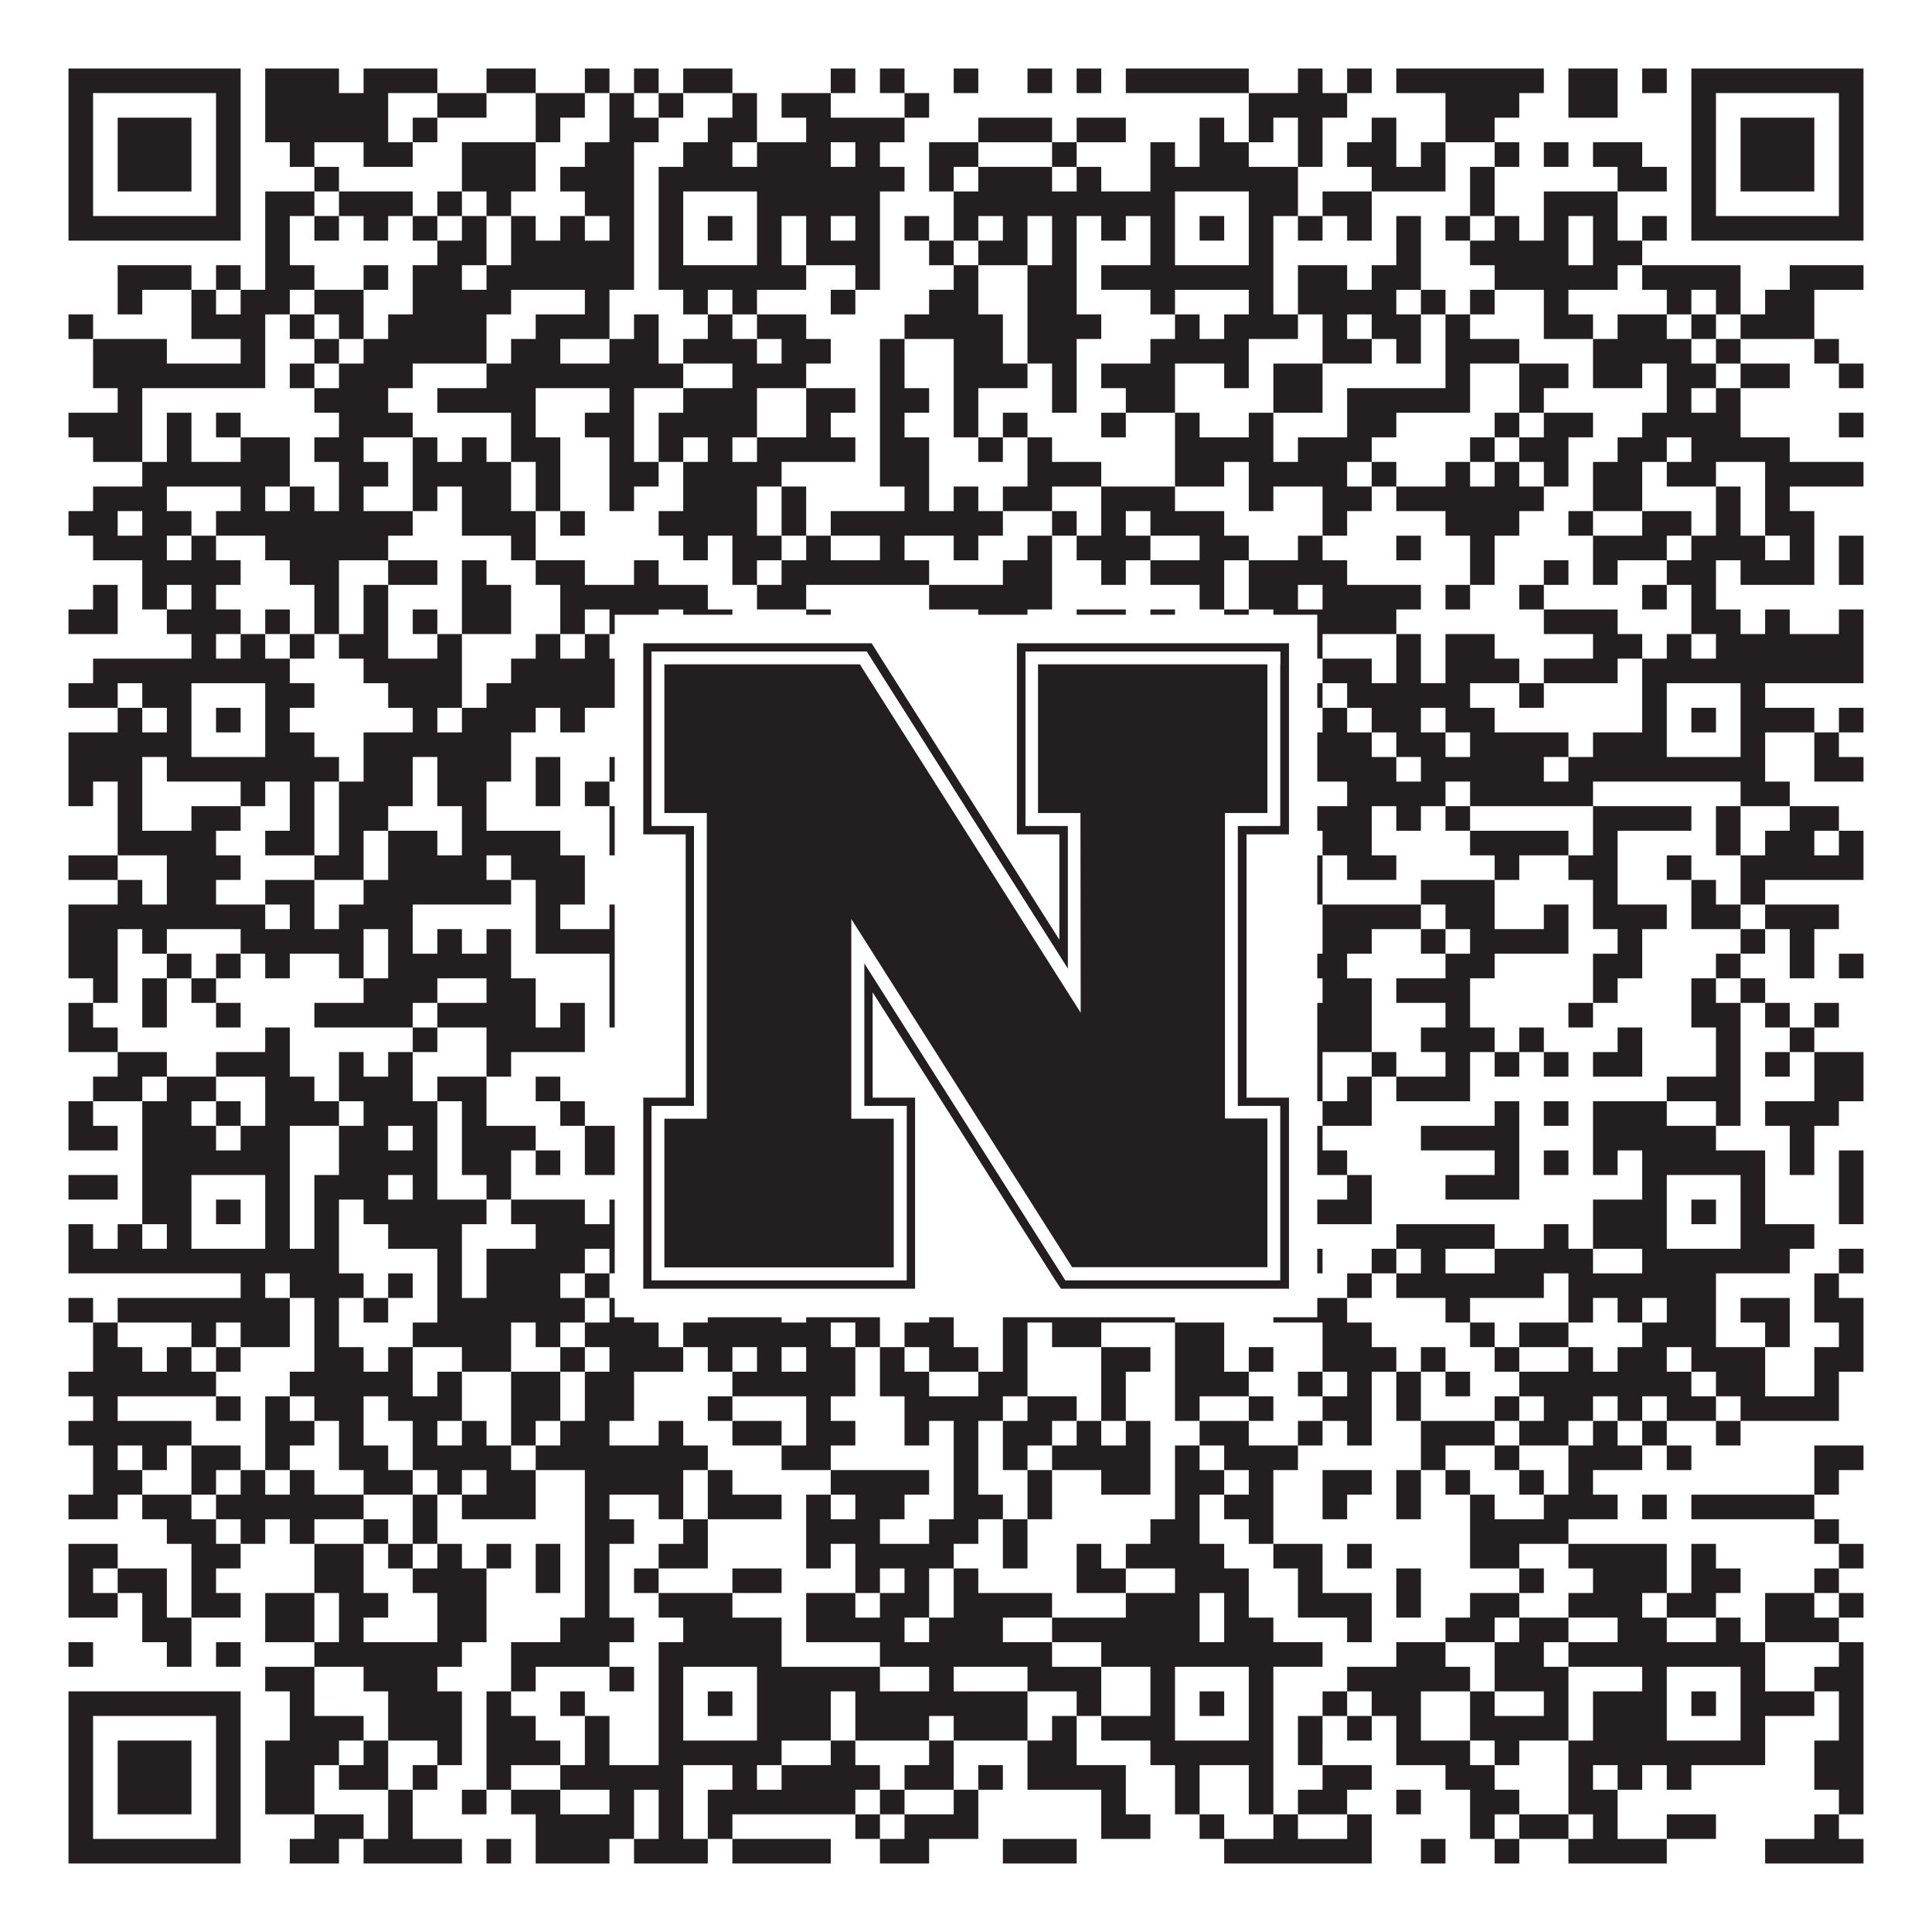
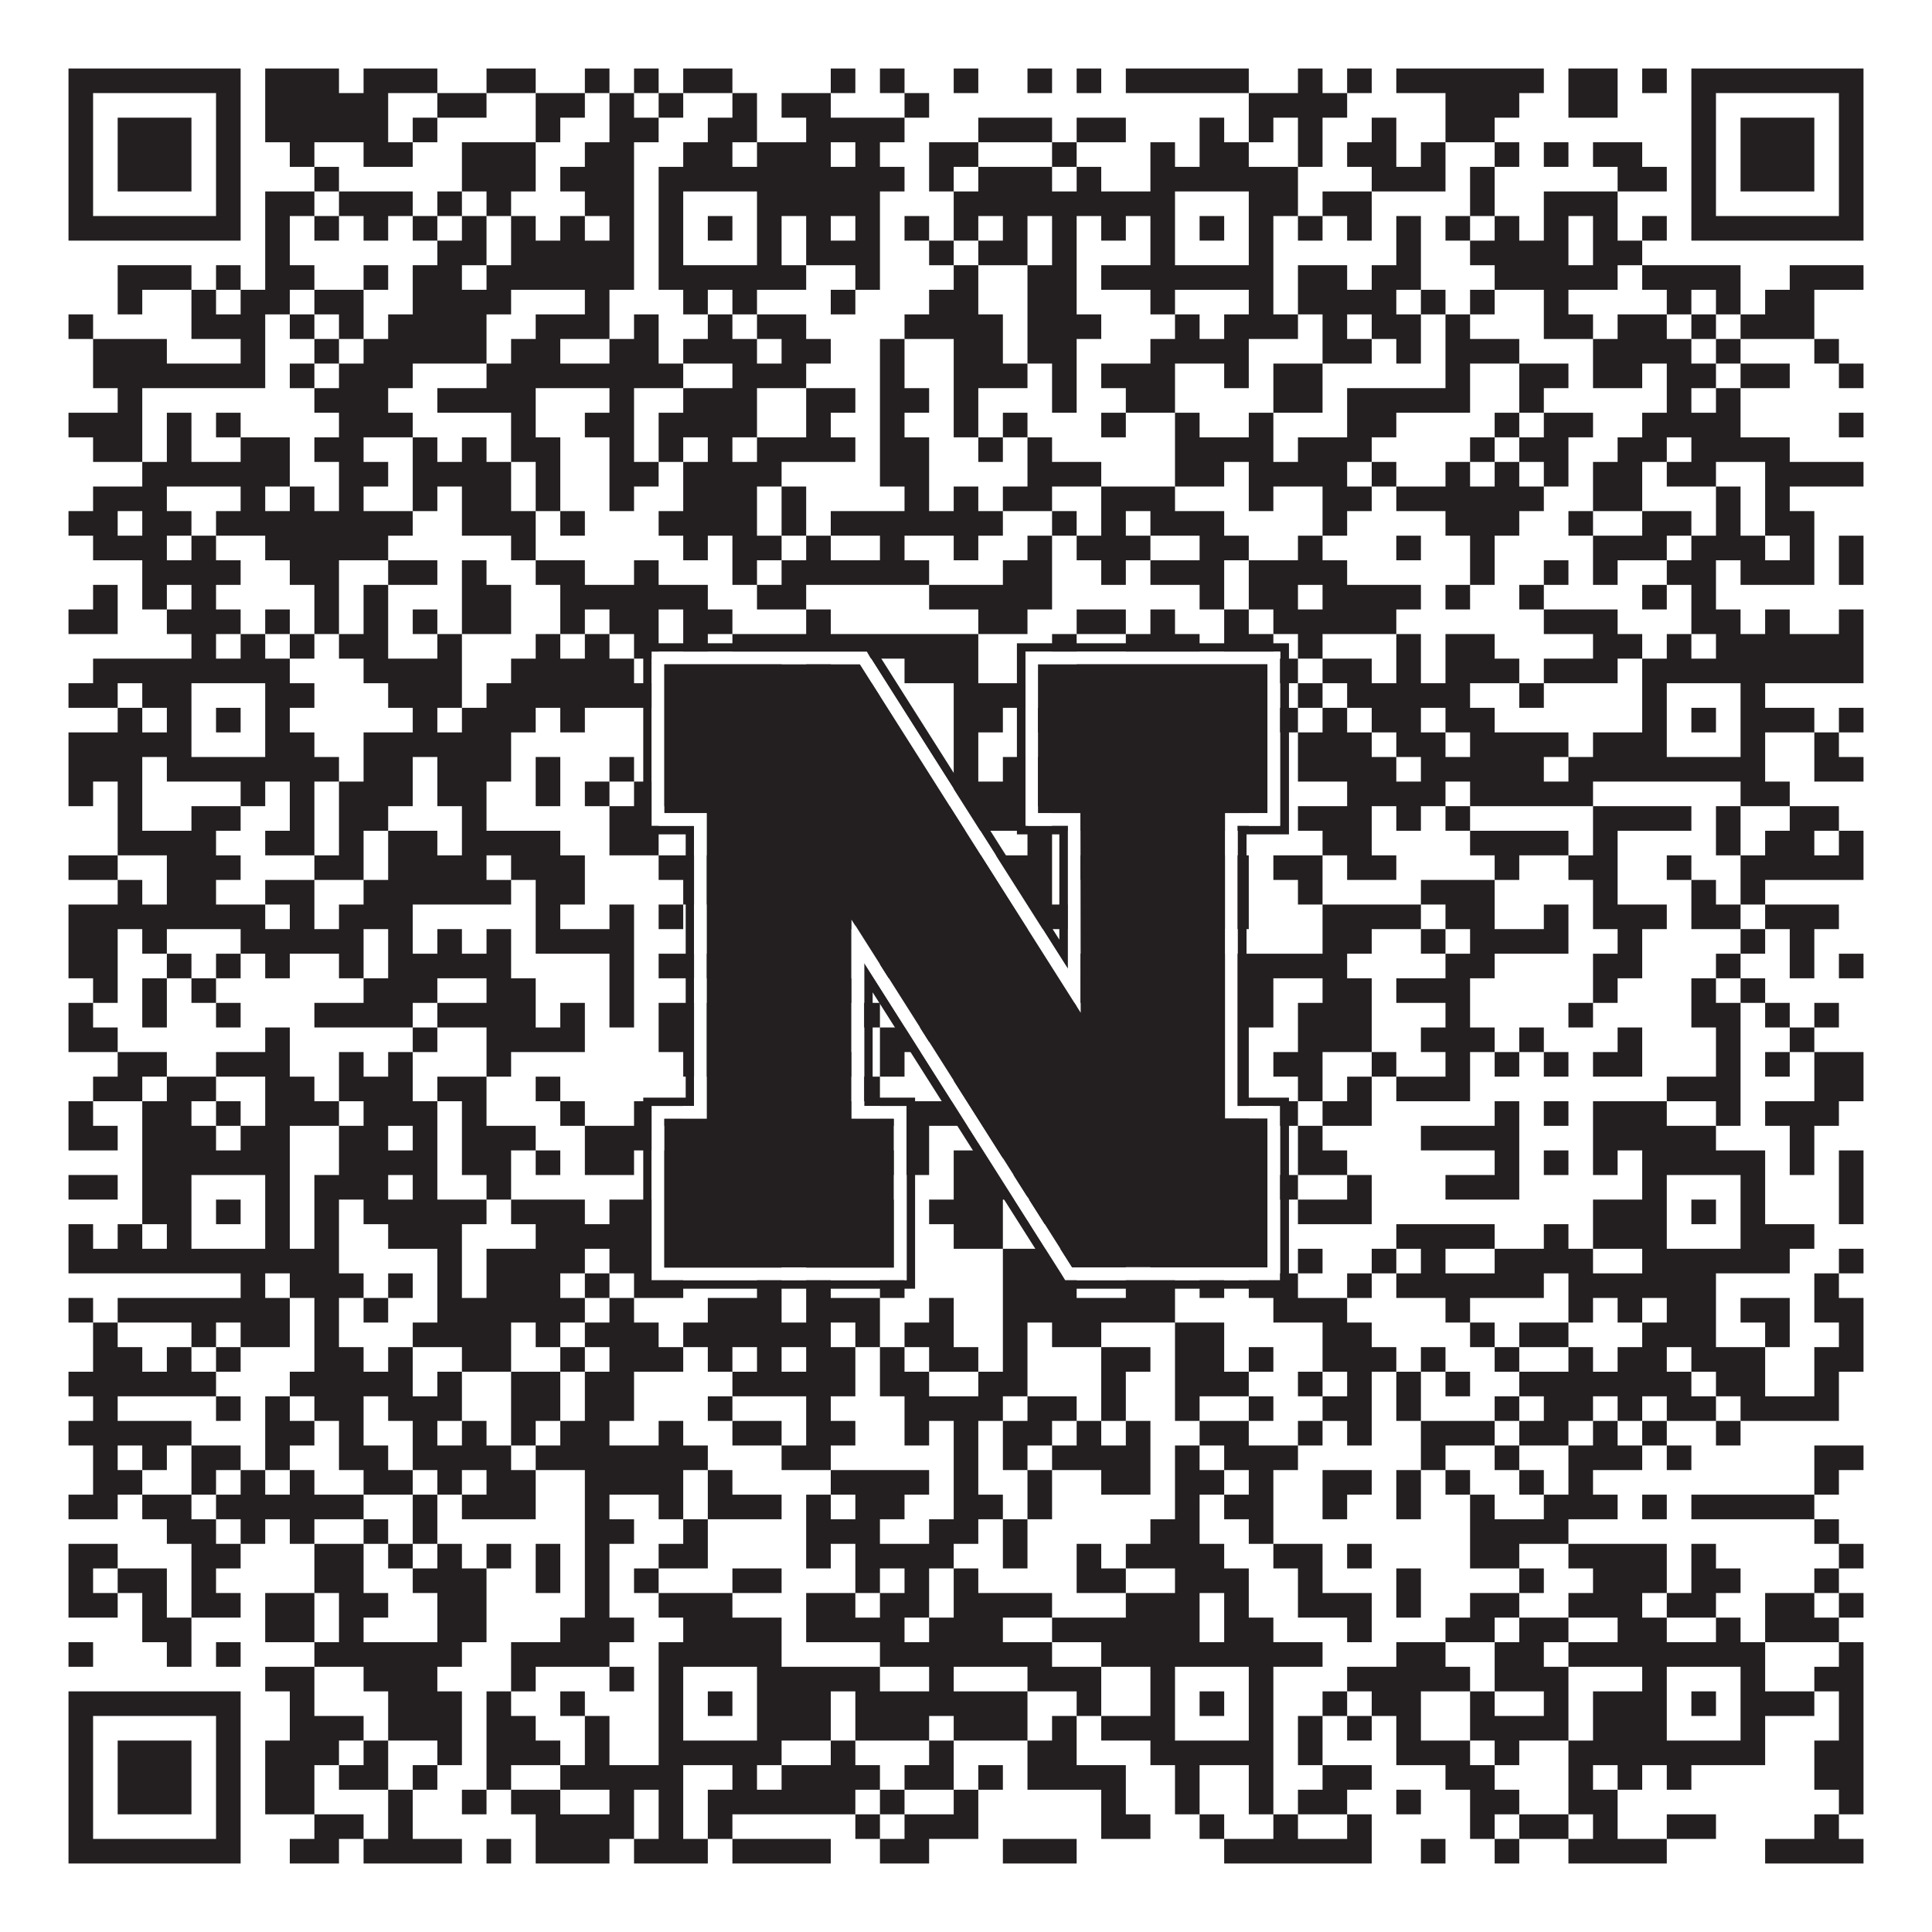
<svg xmlns="http://www.w3.org/2000/svg" version="1.1" width="1100px" height="1100px" viewBox="0 0 1100 1100">
  <rect x="0" y="0" width="1100" height="1100" fill="#ffffff" fill-opacity="1" />
  <path fill="#231f20" fill-opacity="1" d="M39,39L137,39L137,53L39,53ZM151,39L193,39L193,53L151,53ZM207,39L249,39L249,53L207,53ZM277,39L305,39L305,53L277,53ZM333,39L347,39L347,53L333,53ZM361,39L375,39L375,53L361,53ZM389,39L417,39L417,53L389,53ZM473,39L487,39L487,53L473,53ZM501,39L515,39L515,53L501,53ZM543,39L557,39L557,53L543,53ZM585,39L599,39L599,53L585,53ZM613,39L627,39L627,53L613,53ZM641,39L711,39L711,53L641,53ZM739,39L753,39L753,53L739,53ZM767,39L781,39L781,53L767,53ZM795,39L879,39L879,53L795,53ZM893,39L921,39L921,53L893,53ZM935,39L949,39L949,53L935,53ZM963,39L1061,39L1061,53L963,53ZM39,53L53,53L53,67L39,67ZM123,53L137,53L137,67L123,67ZM151,53L221,53L221,67L151,67ZM249,53L277,53L277,67L249,67ZM305,53L333,53L333,67L305,67ZM347,53L361,53L361,67L347,67ZM375,53L389,53L389,67L375,67ZM417,53L431,53L431,67L417,67ZM445,53L473,53L473,67L445,67ZM515,53L529,53L529,67L515,67ZM711,53L767,53L767,67L711,67ZM823,53L865,53L865,67L823,67ZM893,53L921,53L921,67L893,67ZM963,53L977,53L977,67L963,67ZM1047,53L1061,53L1061,67L1047,67ZM39,67L53,67L53,81L39,81ZM67,67L109,67L109,81L67,81ZM123,67L137,67L137,81L123,81ZM151,67L221,67L221,81L151,81ZM235,67L249,67L249,81L235,81ZM305,67L319,67L319,81L305,81ZM347,67L375,67L375,81L347,81ZM403,67L431,67L431,81L403,81ZM459,67L515,67L515,81L459,81ZM557,67L599,67L599,81L557,81ZM613,67L641,67L641,81L613,81ZM683,67L697,67L697,81L683,81ZM711,67L725,67L725,81L711,81ZM739,67L753,67L753,81L739,81ZM781,67L795,67L795,81L781,81ZM823,67L851,67L851,81L823,81ZM963,67L977,67L977,81L963,81ZM991,67L1033,67L1033,81L991,81ZM1047,67L1061,67L1061,81L1047,81ZM39,81L53,81L53,95L39,95ZM67,81L109,81L109,95L67,95ZM123,81L137,81L137,95L123,95ZM165,81L179,81L179,95L165,95ZM207,81L235,81L235,95L207,95ZM263,81L305,81L305,95L263,95ZM333,81L361,81L361,95L333,95ZM389,81L417,81L417,95L389,95ZM431,81L473,81L473,95L431,95ZM487,81L501,81L501,95L487,95ZM529,81L557,81L557,95L529,95ZM599,81L613,81L613,95L599,95ZM655,81L669,81L669,95L655,95ZM683,81L711,81L711,95L683,95ZM739,81L753,81L753,95L739,95ZM767,81L795,81L795,95L767,95ZM809,81L823,81L823,95L809,95ZM851,81L865,81L865,95L851,95ZM879,81L893,81L893,95L879,95ZM907,81L935,81L935,95L907,95ZM963,81L977,81L977,95L963,95ZM991,81L1033,81L1033,95L991,95ZM1047,81L1061,81L1061,95L1047,95ZM39,95L53,95L53,109L39,109ZM67,95L109,95L109,109L67,109ZM123,95L137,95L137,109L123,109ZM179,95L193,95L193,109L179,109ZM263,95L305,95L305,109L263,109ZM319,95L361,95L361,109L319,109ZM375,95L515,95L515,109L375,109ZM529,95L543,95L543,109L529,109ZM557,95L599,95L599,109L557,109ZM613,95L627,95L627,109L613,109ZM655,95L739,95L739,109L655,109ZM781,95L823,95L823,109L781,109ZM837,95L851,95L851,109L837,109ZM921,95L949,95L949,109L921,109ZM963,95L977,95L977,109L963,109ZM991,95L1033,95L1033,109L991,109ZM1047,95L1061,95L1061,109L1047,109ZM39,109L53,109L53,123L39,123ZM123,109L137,109L137,123L123,123ZM151,109L179,109L179,123L151,123ZM193,109L235,109L235,123L193,123ZM249,109L263,109L263,123L249,123ZM277,109L291,109L291,123L277,123ZM333,109L361,109L361,123L333,123ZM375,109L389,109L389,123L375,123ZM431,109L501,109L501,123L431,123ZM543,109L669,109L669,123L543,123ZM711,109L739,109L739,123L711,123ZM753,109L781,109L781,123L753,123ZM837,109L851,109L851,123L837,123ZM879,109L921,109L921,123L879,123ZM963,109L977,109L977,123L963,123ZM1047,109L1061,109L1061,123L1047,123ZM39,123L137,123L137,137L39,137ZM151,123L165,123L165,137L151,137ZM179,123L193,123L193,137L179,137ZM207,123L221,123L221,137L207,137ZM235,123L249,123L249,137L235,137ZM263,123L277,123L277,137L263,137ZM291,123L305,123L305,137L291,137ZM319,123L333,123L333,137L319,137ZM347,123L361,123L361,137L347,137ZM375,123L389,123L389,137L375,137ZM403,123L417,123L417,137L403,137ZM431,123L445,123L445,137L431,137ZM459,123L473,123L473,137L459,137ZM487,123L501,123L501,137L487,137ZM515,123L529,123L529,137L515,137ZM543,123L557,123L557,137L543,137ZM571,123L585,123L585,137L571,137ZM599,123L613,123L613,137L599,137ZM627,123L641,123L641,137L627,137ZM655,123L669,123L669,137L655,137ZM683,123L697,123L697,137L683,137ZM711,123L725,123L725,137L711,137ZM739,123L753,123L753,137L739,137ZM767,123L781,123L781,137L767,137ZM795,123L809,123L809,137L795,137ZM823,123L837,123L837,137L823,137ZM851,123L865,123L865,137L851,137ZM879,123L893,123L893,137L879,137ZM907,123L921,123L921,137L907,137ZM935,123L949,123L949,137L935,137ZM963,123L1061,123L1061,137L963,137ZM151,137L165,137L165,151L151,151ZM249,137L277,137L277,151L249,151ZM291,137L361,137L361,151L291,151ZM375,137L389,137L389,151L375,151ZM431,137L445,137L445,151L431,151ZM459,137L501,137L501,151L459,151ZM529,137L543,137L543,151L529,151ZM557,137L585,137L585,151L557,151ZM599,137L613,137L613,151L599,151ZM655,137L669,137L669,151L655,151ZM711,137L725,137L725,151L711,151ZM795,137L809,137L809,151L795,151ZM837,137L893,137L893,151L837,151ZM907,137L935,137L935,151L907,151ZM67,151L109,151L109,165L67,165ZM123,151L137,151L137,165L123,165ZM151,151L179,151L179,165L151,165ZM207,151L221,151L221,165L207,165ZM235,151L263,151L263,165L235,165ZM277,151L361,151L361,165L277,165ZM375,151L459,151L459,165L375,165ZM487,151L501,151L501,165L487,165ZM543,151L557,151L557,165L543,165ZM585,151L613,151L613,165L585,165ZM627,151L725,151L725,165L627,165ZM739,151L767,151L767,165L739,165ZM781,151L809,151L809,165L781,165ZM851,151L921,151L921,165L851,165ZM935,151L991,151L991,165L935,165ZM1019,151L1061,151L1061,165L1019,165ZM67,165L81,165L81,179L67,179ZM109,165L123,165L123,179L109,179ZM137,165L165,165L165,179L137,179ZM179,165L207,165L207,179L179,179ZM235,165L291,165L291,179L235,179ZM333,165L347,165L347,179L333,179ZM389,165L403,165L403,179L389,179ZM417,165L431,165L431,179L417,179ZM473,165L487,165L487,179L473,179ZM529,165L557,165L557,179L529,179ZM585,165L613,165L613,179L585,179ZM655,165L669,165L669,179L655,179ZM711,165L725,165L725,179L711,179ZM739,165L795,165L795,179L739,179ZM809,165L823,165L823,179L809,179ZM837,165L851,165L851,179L837,179ZM879,165L893,165L893,179L879,179ZM949,165L963,165L963,179L949,179ZM977,165L991,165L991,179L977,179ZM1005,165L1033,165L1033,179L1005,179ZM39,179L53,179L53,193L39,193ZM109,179L151,179L151,193L109,193ZM165,179L179,179L179,193L165,193ZM193,179L207,179L207,193L193,193ZM221,179L277,179L277,193L221,193ZM305,179L347,179L347,193L305,193ZM361,179L375,179L375,193L361,193ZM403,179L417,179L417,193L403,193ZM431,179L459,179L459,193L431,193ZM515,179L571,179L571,193L515,193ZM585,179L627,179L627,193L585,193ZM669,179L683,179L683,193L669,193ZM697,179L739,179L739,193L697,193ZM753,179L767,179L767,193L753,193ZM781,179L809,179L809,193L781,193ZM823,179L837,179L837,193L823,193ZM879,179L907,179L907,193L879,193ZM921,179L949,179L949,193L921,193ZM963,179L977,179L977,193L963,193ZM991,179L1033,179L1033,193L991,193ZM53,193L95,193L95,207L53,207ZM137,193L151,193L151,207L137,207ZM179,193L193,193L193,207L179,207ZM207,193L277,193L277,207L207,207ZM291,193L319,193L319,207L291,207ZM347,193L375,193L375,207L347,207ZM389,193L431,193L431,207L389,207ZM445,193L473,193L473,207L445,207ZM501,193L515,193L515,207L501,207ZM543,193L571,193L571,207L543,207ZM585,193L613,193L613,207L585,207ZM655,193L711,193L711,207L655,207ZM753,193L781,193L781,207L753,207ZM795,193L809,193L809,207L795,207ZM823,193L865,193L865,207L823,207ZM907,193L963,193L963,207L907,207ZM977,193L991,193L991,207L977,207ZM1033,193L1047,193L1047,207L1033,207ZM53,207L151,207L151,221L53,221ZM165,207L179,207L179,221L165,221ZM193,207L235,207L235,221L193,221ZM277,207L389,207L389,221L277,221ZM417,207L459,207L459,221L417,221ZM501,207L515,207L515,221L501,221ZM543,207L585,207L585,221L543,221ZM599,207L613,207L613,221L599,221ZM627,207L669,207L669,221L627,221ZM697,207L711,207L711,221L697,221ZM725,207L753,207L753,221L725,221ZM823,207L837,207L837,221L823,221ZM865,207L893,207L893,221L865,221ZM907,207L935,207L935,221L907,221ZM949,207L977,207L977,221L949,221ZM991,207L1019,207L1019,221L991,221ZM1047,207L1061,207L1061,221L1047,221ZM67,221L81,221L81,235L67,235ZM179,221L221,221L221,235L179,235ZM249,221L305,221L305,235L249,235ZM347,221L361,221L361,235L347,235ZM389,221L431,221L431,235L389,235ZM459,221L487,221L487,235L459,235ZM501,221L529,221L529,235L501,235ZM543,221L557,221L557,235L543,235ZM599,221L613,221L613,235L599,235ZM641,221L669,221L669,235L641,235ZM725,221L753,221L753,235L725,235ZM767,221L837,221L837,235L767,235ZM865,221L879,221L879,235L865,235ZM949,221L963,221L963,235L949,235ZM977,221L991,221L991,235L977,235ZM39,235L81,235L81,249L39,249ZM95,235L109,235L109,249L95,249ZM123,235L137,235L137,249L123,249ZM193,235L235,235L235,249L193,249ZM291,235L305,235L305,249L291,249ZM333,235L361,235L361,249L333,249ZM375,235L431,235L431,249L375,249ZM459,235L473,235L473,249L459,249ZM501,235L515,235L515,249L501,249ZM543,235L557,235L557,249L543,249ZM571,235L585,235L585,249L571,249ZM627,235L641,235L641,249L627,249ZM669,235L683,235L683,249L669,249ZM711,235L725,235L725,249L711,249ZM767,235L795,235L795,249L767,249ZM851,235L865,235L865,249L851,249ZM879,235L907,235L907,249L879,249ZM935,235L991,235L991,249L935,249ZM1047,235L1061,235L1061,249L1047,249ZM53,249L81,249L81,263L53,263ZM95,249L109,249L109,263L95,263ZM137,249L165,249L165,263L137,263ZM179,249L207,249L207,263L179,263ZM235,249L249,249L249,263L235,263ZM263,249L277,249L277,263L263,263ZM291,249L319,249L319,263L291,263ZM347,249L361,249L361,263L347,263ZM375,249L389,249L389,263L375,263ZM403,249L417,249L417,263L403,263ZM431,249L487,249L487,263L431,263ZM501,249L529,249L529,263L501,263ZM557,249L571,249L571,263L557,263ZM585,249L599,249L599,263L585,263ZM669,249L725,249L725,263L669,263ZM739,249L781,249L781,263L739,263ZM837,249L851,249L851,263L837,263ZM865,249L893,249L893,263L865,263ZM921,249L949,249L949,263L921,263ZM963,249L1019,249L1019,263L963,263ZM81,263L165,263L165,277L81,277ZM193,263L221,263L221,277L193,277ZM235,263L291,263L291,277L235,277ZM305,263L319,263L319,277L305,277ZM347,263L375,263L375,277L347,277ZM389,263L445,263L445,277L389,277ZM501,263L529,263L529,277L501,277ZM585,263L627,263L627,277L585,277ZM669,263L697,263L697,277L669,277ZM711,263L767,263L767,277L711,277ZM781,263L795,263L795,277L781,277ZM823,263L837,263L837,277L823,277ZM851,263L865,263L865,277L851,277ZM879,263L893,263L893,277L879,277ZM907,263L935,263L935,277L907,277ZM949,263L977,263L977,277L949,277ZM1005,263L1061,263L1061,277L1005,277ZM53,277L95,277L95,291L53,291ZM137,277L151,277L151,291L137,291ZM165,277L179,277L179,291L165,291ZM193,277L207,277L207,291L193,291ZM235,277L249,277L249,291L235,291ZM263,277L291,277L291,291L263,291ZM305,277L319,277L319,291L305,291ZM347,277L361,277L361,291L347,291ZM389,277L431,277L431,291L389,291ZM445,277L459,277L459,291L445,291ZM515,277L529,277L529,291L515,291ZM543,277L557,277L557,291L543,291ZM571,277L599,277L599,291L571,291ZM627,277L669,277L669,291L627,291ZM711,277L725,277L725,291L711,291ZM753,277L781,277L781,291L753,291ZM795,277L879,277L879,291L795,291ZM907,277L935,277L935,291L907,291ZM977,277L991,277L991,291L977,291ZM1005,277L1019,277L1019,291L1005,291ZM39,291L67,291L67,305L39,305ZM81,291L109,291L109,305L81,305ZM123,291L235,291L235,305L123,305ZM263,291L305,291L305,305L263,305ZM319,291L333,291L333,305L319,305ZM375,291L431,291L431,305L375,305ZM445,291L459,291L459,305L445,305ZM473,291L571,291L571,305L473,305ZM599,291L613,291L613,305L599,305ZM627,291L641,291L641,305L627,305ZM655,291L697,291L697,305L655,305ZM753,291L767,291L767,305L753,305ZM823,291L865,291L865,305L823,305ZM893,291L907,291L907,305L893,305ZM935,291L963,291L963,305L935,305ZM977,291L991,291L991,305L977,305ZM1005,291L1033,291L1033,305L1005,305ZM53,305L95,305L95,319L53,319ZM109,305L123,305L123,319L109,319ZM151,305L221,305L221,319L151,319ZM291,305L305,305L305,319L291,319ZM389,305L403,305L403,319L389,319ZM417,305L445,305L445,319L417,319ZM459,305L473,305L473,319L459,319ZM501,305L515,305L515,319L501,319ZM543,305L557,305L557,319L543,319ZM585,305L599,305L599,319L585,319ZM613,305L655,305L655,319L613,319ZM683,305L711,305L711,319L683,319ZM739,305L753,305L753,319L739,319ZM795,305L809,305L809,319L795,319ZM837,305L851,305L851,319L837,319ZM907,305L949,305L949,319L907,319ZM963,305L1005,305L1005,319L963,319ZM1019,305L1033,305L1033,319L1019,319ZM1047,305L1061,305L1061,319L1047,319ZM81,319L137,319L137,333L81,333ZM165,319L193,319L193,333L165,333ZM221,319L249,319L249,333L221,333ZM263,319L277,319L277,333L263,333ZM305,319L333,319L333,333L305,333ZM361,319L375,319L375,333L361,333ZM417,319L431,319L431,333L417,333ZM445,319L529,319L529,333L445,333ZM571,319L599,319L599,333L571,333ZM627,319L641,319L641,333L627,333ZM655,319L697,319L697,333L655,333ZM711,319L767,319L767,333L711,333ZM837,319L851,319L851,333L837,333ZM879,319L893,319L893,333L879,333ZM907,319L921,319L921,333L907,333ZM949,319L977,319L977,333L949,333ZM991,319L1033,319L1033,333L991,333ZM1047,319L1061,319L1061,333L1047,333ZM53,333L67,333L67,347L53,347ZM81,333L95,333L95,347L81,347ZM109,333L123,333L123,347L109,347ZM179,333L193,333L193,347L179,347ZM207,333L221,333L221,347L207,347ZM263,333L291,333L291,347L263,347ZM319,333L403,333L403,347L319,347ZM431,333L459,333L459,347L431,347ZM529,333L599,333L599,347L529,347ZM683,333L697,333L697,347L683,347ZM711,333L739,333L739,347L711,347ZM753,333L809,333L809,347L753,347ZM823,333L837,333L837,347L823,347ZM865,333L879,333L879,347L865,347ZM935,333L949,333L949,347L935,347ZM963,333L977,333L977,347L963,347ZM39,347L67,347L67,361L39,361ZM95,347L137,347L137,361L95,361ZM151,347L165,347L165,361L151,361ZM179,347L193,347L193,361L179,361ZM207,347L221,347L221,361L207,361ZM235,347L249,347L249,361L235,361ZM263,347L291,347L291,361L263,361ZM319,347L333,347L333,361L319,361ZM347,347L375,347L375,361L347,361ZM389,347L417,347L417,361L389,361ZM459,347L473,347L473,361L459,361ZM557,347L585,347L585,361L557,361ZM613,347L641,347L641,361L613,361ZM655,347L669,347L669,361L655,361ZM697,347L711,347L711,361L697,361ZM725,347L795,347L795,361L725,361ZM879,347L921,347L921,361L879,361ZM963,347L991,347L991,361L963,361ZM1005,347L1019,347L1019,361L1005,361ZM1047,347L1061,347L1061,361L1047,361ZM109,361L123,361L123,375L109,375ZM137,361L151,361L151,375L137,375ZM165,361L179,361L179,375L165,375ZM193,361L221,361L221,375L193,375ZM249,361L263,361L263,375L249,375ZM305,361L319,361L319,375L305,375ZM333,361L347,361L347,375L333,375ZM361,361L375,361L375,375L361,375ZM389,361L403,361L403,375L389,375ZM417,361L557,361L557,375L417,375ZM599,361L613,361L613,375L599,375ZM641,361L683,361L683,375L641,375ZM697,361L725,361L725,375L697,375ZM739,361L753,361L753,375L739,375ZM795,361L809,361L809,375L795,375ZM823,361L851,361L851,375L823,375ZM907,361L935,361L935,375L907,375ZM949,361L963,361L963,375L949,375ZM977,361L1061,361L1061,375L977,375ZM53,375L165,375L165,389L53,389ZM207,375L263,375L263,389L207,389ZM291,375L361,375L361,389L291,389ZM375,375L445,375L445,389L375,389ZM459,375L473,375L473,389L459,389ZM515,375L557,375L557,389L515,389ZM613,375L739,375L739,389L613,389ZM753,375L781,375L781,389L753,389ZM795,375L809,375L809,389L795,389ZM823,375L865,375L865,389L823,389ZM879,375L921,375L921,389L879,389ZM935,375L1061,375L1061,389L935,389ZM39,389L67,389L67,403L39,403ZM81,389L109,389L109,403L81,403ZM151,389L179,389L179,403L151,403ZM221,389L263,389L263,403L221,403ZM277,389L389,389L389,403L277,403ZM431,389L445,389L445,403L431,403ZM459,389L501,389L501,403L459,403ZM543,389L585,389L585,403L543,403ZM599,389L627,389L627,403L599,403ZM655,389L669,389L669,403L655,403ZM711,389L725,389L725,403L711,403ZM739,389L753,389L753,403L739,403ZM767,389L837,389L837,403L767,403ZM865,389L879,389L879,403L865,403ZM935,389L949,389L949,403L935,403ZM991,389L1005,389L1005,403L991,403ZM67,403L81,403L81,417L67,417ZM95,403L109,403L109,417L95,417ZM123,403L137,403L137,417L123,417ZM151,403L165,403L165,417L151,417ZM235,403L249,403L249,417L235,417ZM263,403L305,403L305,417L263,417ZM319,403L333,403L333,417L319,417ZM375,403L389,403L389,417L375,417ZM403,403L417,403L417,417L403,417ZM431,403L445,403L445,417L431,417ZM459,403L473,403L473,417L459,417ZM487,403L501,403L501,417L487,417ZM543,403L571,403L571,417L543,417ZM585,403L599,403L599,417L585,417ZM613,403L641,403L641,417L613,417ZM655,403L669,403L669,417L655,417ZM683,403L697,403L697,417L683,417ZM711,403L739,403L739,417L711,417ZM753,403L767,403L767,417L753,417ZM781,403L809,403L809,417L781,417ZM823,403L851,403L851,417L823,417ZM935,403L949,403L949,417L935,417ZM963,403L977,403L977,417L963,417ZM991,403L1033,403L1033,417L991,417ZM1047,403L1061,403L1061,417L1047,417ZM39,417L109,417L109,431L39,431ZM151,417L179,417L179,431L151,431ZM207,417L291,417L291,431L207,431ZM375,417L389,417L389,431L375,431ZM431,417L445,417L445,431L431,431ZM459,417L473,417L473,431L459,431ZM487,417L501,417L501,431L487,431ZM543,417L557,417L557,431L543,431ZM641,417L669,417L669,431L641,431ZM711,417L725,417L725,431L711,431ZM739,417L781,417L781,431L739,431ZM795,417L823,417L823,431L795,431ZM837,417L893,417L893,431L837,431ZM907,417L949,417L949,431L907,431ZM991,417L1005,417L1005,431L991,431ZM1033,417L1047,417L1047,431L1033,431ZM39,431L81,431L81,445L39,445ZM95,431L193,431L193,445L95,445ZM207,431L235,431L235,445L207,445ZM249,431L291,431L291,445L249,445ZM305,431L319,431L319,445L305,445ZM347,431L361,431L361,445L347,445ZM375,431L445,431L445,445L375,445ZM501,431L515,431L515,445L501,445ZM543,431L557,431L557,445L543,445ZM571,431L725,431L725,445L571,445ZM739,431L795,431L795,445L739,445ZM809,431L879,431L879,445L809,445ZM893,431L1005,431L1005,445L893,445ZM1033,431L1061,431L1061,445L1033,445ZM39,445L53,445L53,459L39,459ZM67,445L81,445L81,459L67,459ZM137,445L151,445L151,459L137,459ZM165,445L179,445L179,459L165,459ZM193,445L235,445L235,459L193,459ZM249,445L277,445L277,459L249,459ZM305,445L319,445L319,459L305,459ZM333,445L347,445L347,459L333,459ZM361,445L389,445L389,459L361,459ZM445,445L459,445L459,459L445,459ZM473,445L487,445L487,459L473,459ZM501,445L515,445L515,459L501,459ZM543,445L599,445L599,459L543,459ZM613,445L627,445L627,459L613,459ZM641,445L655,445L655,459L641,459ZM669,445L683,445L683,459L669,459ZM697,445L725,445L725,459L697,459ZM767,445L823,445L823,459L767,459ZM837,445L907,445L907,459L837,459ZM991,445L1019,445L1019,459L991,459ZM67,459L81,459L81,473L67,473ZM109,459L137,459L137,473L109,473ZM165,459L179,459L179,473L165,473ZM193,459L221,459L221,473L193,473ZM263,459L277,459L277,473L263,473ZM347,459L375,459L375,473L347,473ZM403,459L417,459L417,473L403,473ZM501,459L585,459L585,473L501,473ZM599,459L627,459L627,473L599,473ZM655,459L711,459L711,473L655,473ZM739,459L781,459L781,473L739,473ZM795,459L809,459L809,473L795,473ZM823,459L837,459L837,473L823,473ZM907,459L963,459L963,473L907,473ZM977,459L991,459L991,473L977,473ZM1019,459L1047,459L1047,473L1019,473ZM67,473L123,473L123,487L67,487ZM151,473L179,473L179,487L151,487ZM193,473L207,473L207,487L193,487ZM221,473L249,473L249,487L221,487ZM263,473L319,473L319,487L263,487ZM347,473L375,473L375,487L347,487ZM403,473L445,473L445,487L403,487ZM459,473L543,473L543,487L459,487ZM585,473L599,473L599,487L585,487ZM669,473L683,473L683,487L669,487ZM753,473L781,473L781,487L753,487ZM837,473L893,473L893,487L837,487ZM907,473L921,473L921,487L907,487ZM977,473L991,473L991,487L977,487ZM1005,473L1033,473L1033,487L1005,487ZM1047,473L1061,473L1061,487L1047,487ZM39,487L67,487L67,501L39,501ZM95,487L137,487L137,501L95,501ZM179,487L207,487L207,501L179,501ZM221,487L277,487L277,501L221,501ZM291,487L333,487L333,501L291,501ZM375,487L403,487L403,501L375,501ZM445,487L459,487L459,501L445,501ZM487,487L501,487L501,501L487,501ZM543,487L599,487L599,501L543,501ZM613,487L627,487L627,501L613,501ZM683,487L711,487L711,501L683,501ZM725,487L753,487L753,501L725,501ZM767,487L795,487L795,501L767,501ZM851,487L865,487L865,501L851,501ZM893,487L921,487L921,501L893,501ZM949,487L963,487L963,501L949,501ZM991,487L1061,487L1061,501L991,501ZM67,501L81,501L81,515L67,515ZM95,501L123,501L123,515L95,515ZM151,501L179,501L179,515L151,515ZM207,501L291,501L291,515L207,515ZM305,501L333,501L333,515L305,515ZM389,501L403,501L403,515L389,515ZM445,501L459,501L459,515L445,515ZM487,501L599,501L599,515L487,515ZM655,501L669,501L669,515L655,515ZM697,501L711,501L711,515L697,515ZM739,501L753,501L753,515L739,515ZM809,501L851,501L851,515L809,515ZM907,501L921,501L921,515L907,515ZM963,501L977,501L977,515L963,515ZM991,501L1005,501L1005,515L991,515ZM39,515L151,515L151,529L39,529ZM165,515L179,515L179,529L165,529ZM193,515L235,515L235,529L193,529ZM305,515L319,515L319,529L305,529ZM347,515L361,515L361,529L347,529ZM375,515L389,515L389,529L375,529ZM403,515L445,515L445,529L403,529ZM473,515L487,515L487,529L473,529ZM515,515L529,515L529,529L515,529ZM543,515L557,515L557,529L543,529ZM571,515L613,515L613,529L571,529ZM641,515L655,515L655,529L641,529ZM683,515L711,515L711,529L683,529ZM753,515L809,515L809,529L753,529ZM823,515L851,515L851,529L823,529ZM879,515L893,515L893,529L879,529ZM907,515L949,515L949,529L907,529ZM963,515L991,515L991,529L963,529ZM1005,515L1047,515L1047,529L1005,529ZM39,529L67,529L67,543L39,543ZM81,529L95,529L95,543L81,543ZM137,529L207,529L207,543L137,543ZM221,529L235,529L235,543L221,543ZM249,529L263,529L263,543L249,543ZM277,529L291,529L291,543L277,543ZM305,529L361,529L361,543L305,543ZM403,529L445,529L445,543L403,543ZM459,529L473,529L473,543L459,543ZM501,529L515,529L515,543L501,543ZM529,529L557,529L557,543L529,543ZM571,529L585,529L585,543L571,543ZM627,529L641,529L641,543L627,543ZM683,529L697,529L697,543L683,543ZM753,529L781,529L781,543L753,543ZM809,529L823,529L823,543L809,543ZM837,529L893,529L893,543L837,543ZM921,529L935,529L935,543L921,543ZM991,529L1005,529L1005,543L991,543ZM1019,529L1033,529L1033,543L1019,543ZM39,543L67,543L67,557L39,557ZM95,543L109,543L109,557L95,557ZM123,543L137,543L137,557L123,557ZM151,543L165,543L165,557L151,557ZM193,543L207,543L207,557L193,557ZM221,543L291,543L291,557L221,557ZM347,543L361,543L361,557L347,557ZM375,543L417,543L417,557L375,557ZM431,543L473,543L473,557L431,557ZM501,543L515,543L515,557L501,557ZM529,543L543,543L543,557L529,557ZM613,543L641,543L641,557L613,557ZM697,543L767,543L767,557L697,557ZM823,543L851,543L851,557L823,557ZM907,543L935,543L935,557L907,557ZM977,543L991,543L991,557L977,557ZM1019,543L1033,543L1033,557L1019,557ZM1047,543L1061,543L1061,557L1047,557ZM53,557L67,557L67,571L53,571ZM81,557L95,557L95,571L81,571ZM109,557L123,557L123,571L109,571ZM207,557L249,557L249,571L207,571ZM277,557L305,557L305,571L277,571ZM347,557L361,557L361,571L347,571ZM403,557L431,557L431,571L403,571ZM445,557L459,557L459,571L445,571ZM473,557L487,557L487,571L473,571ZM529,557L571,557L571,571L529,571ZM613,557L655,557L655,571L613,571ZM669,557L725,557L725,571L669,571ZM753,557L781,557L781,571L753,571ZM795,557L837,557L837,571L795,571ZM907,557L921,557L921,571L907,571ZM963,557L977,557L977,571L963,571ZM991,557L1005,557L1005,571L991,571ZM39,571L53,571L53,585L39,585ZM81,571L95,571L95,585L81,585ZM123,571L137,571L137,585L123,585ZM179,571L235,571L235,585L179,585ZM249,571L305,571L305,585L249,585ZM319,571L333,571L333,585L319,585ZM347,571L361,571L361,585L347,585ZM375,571L417,571L417,585L375,585ZM431,571L459,571L459,585L431,585ZM487,571L501,571L501,585L487,585ZM529,571L543,571L543,585L529,585ZM571,571L613,571L613,585L571,585ZM655,571L669,571L669,585L655,585ZM683,571L725,571L725,585L683,585ZM739,571L781,571L781,585L739,585ZM823,571L837,571L837,585L823,585ZM893,571L907,571L907,585L893,585ZM963,571L991,571L991,585L963,585ZM1005,571L1019,571L1019,585L1005,585ZM1033,571L1047,571L1047,585L1033,585ZM39,585L67,585L67,599L39,599ZM151,585L165,585L165,599L151,599ZM235,585L249,585L249,599L235,599ZM277,585L333,585L333,599L277,599ZM375,585L417,585L417,599L375,599ZM431,585L459,585L459,599L431,599ZM501,585L529,585L529,599L501,599ZM543,585L585,585L585,599L543,599ZM599,585L627,585L627,599L599,599ZM641,585L655,585L655,599L641,599ZM697,585L711,585L711,599L697,599ZM739,585L781,585L781,599L739,599ZM809,585L851,585L851,599L809,599ZM865,585L879,585L879,599L865,599ZM921,585L935,585L935,599L921,599ZM977,585L991,585L991,599L977,599ZM1019,585L1033,585L1033,599L1019,599ZM67,599L95,599L95,613L67,613ZM123,599L165,599L165,613L123,613ZM193,599L207,599L207,613L193,613ZM221,599L235,599L235,613L221,613ZM277,599L291,599L291,613L277,613ZM389,599L431,599L431,613L389,613ZM445,599L487,599L487,613L445,613ZM501,599L515,599L515,613L501,613ZM543,599L557,599L557,613L543,613ZM571,599L585,599L585,613L571,613ZM613,599L669,599L669,613L613,613ZM683,599L711,599L711,613L683,613ZM725,599L753,599L753,613L725,613ZM781,599L795,599L795,613L781,613ZM823,599L837,599L837,613L823,613ZM851,599L865,599L865,613L851,613ZM879,599L893,599L893,613L879,613ZM907,599L935,599L935,613L907,613ZM977,599L991,599L991,613L977,613ZM1005,599L1019,599L1019,613L1005,613ZM1033,599L1061,599L1061,613L1033,613ZM53,613L81,613L81,627L53,627ZM95,613L123,613L123,627L95,627ZM151,613L179,613L179,627L151,627ZM193,613L235,613L235,627L193,627ZM249,613L277,613L277,627L249,627ZM305,613L319,613L319,627L305,627ZM403,613L445,613L445,627L403,627ZM459,613L473,613L473,627L459,627ZM487,613L501,613L501,627L487,627ZM543,613L557,613L557,627L543,627ZM585,613L599,613L599,627L585,627ZM613,613L641,613L641,627L613,627ZM655,613L669,613L669,627L655,627ZM697,613L711,613L711,627L697,627ZM739,613L753,613L753,627L739,627ZM767,613L781,613L781,627L767,627ZM795,613L837,613L837,627L795,627ZM949,613L991,613L991,627L949,627ZM1033,613L1061,613L1061,627L1033,627ZM39,627L53,627L53,641L39,641ZM81,627L109,627L109,641L81,641ZM123,627L137,627L137,641L123,641ZM151,627L193,627L193,641L151,641ZM207,627L249,627L249,641L207,641ZM263,627L277,627L277,641L263,641ZM319,627L333,627L333,641L319,641ZM361,627L389,627L389,641L361,641ZM445,627L487,627L487,641L445,641ZM501,627L571,627L571,641L501,641ZM613,627L655,627L655,641L613,641ZM683,627L711,627L711,641L683,641ZM725,627L739,627L739,641L725,641ZM753,627L781,627L781,641L753,641ZM851,627L865,627L865,641L851,641ZM879,627L893,627L893,641L879,641ZM907,627L949,627L949,641L907,641ZM977,627L991,627L991,641L977,641ZM1005,627L1047,627L1047,641L1005,641ZM39,641L67,641L67,655L39,655ZM81,641L123,641L123,655L81,655ZM137,641L165,641L165,655L137,655ZM193,641L221,641L221,655L193,655ZM235,641L249,641L249,655L235,655ZM263,641L305,641L305,655L263,655ZM333,641L375,641L375,655L333,655ZM417,641L431,641L431,655L417,655ZM459,641L473,641L473,655L459,655ZM487,641L501,641L501,655L487,655ZM515,641L529,641L529,655L515,655ZM557,641L627,641L627,655L557,655ZM641,641L655,641L655,655L641,655ZM683,641L725,641L725,655L683,655ZM739,641L753,641L753,655L739,655ZM809,641L865,641L865,655L809,655ZM907,641L977,641L977,655L907,655ZM1019,641L1033,641L1033,655L1019,655ZM81,655L165,655L165,669L81,669ZM193,655L249,655L249,669L193,669ZM263,655L291,655L291,669L263,669ZM305,655L319,655L319,669L305,669ZM333,655L361,655L361,669L333,669ZM375,655L445,655L445,669L375,669ZM473,655L487,655L487,669L473,669ZM501,655L529,655L529,669L501,669ZM543,655L571,655L571,669L543,669ZM627,655L641,655L641,669L627,669ZM655,655L725,655L725,669L655,669ZM739,655L767,655L767,669L739,669ZM851,655L865,655L865,669L851,669ZM879,655L893,655L893,669L879,669ZM907,655L921,655L921,669L907,669ZM935,655L1005,655L1005,669L935,669ZM1019,655L1033,655L1033,669L1019,669ZM1047,655L1061,655L1061,669L1047,669ZM39,669L67,669L67,683L39,683ZM81,669L109,669L109,683L81,683ZM151,669L165,669L165,683L151,683ZM179,669L221,669L221,683L179,683ZM235,669L249,669L249,683L235,683ZM277,669L291,669L291,683L277,683ZM375,669L389,669L389,683L375,683ZM431,669L445,669L445,683L431,683ZM459,669L473,669L473,683L459,683ZM543,669L585,669L585,683L543,683ZM599,669L641,669L641,683L599,683ZM655,669L669,669L669,683L655,683ZM711,669L739,669L739,683L711,683ZM767,669L781,669L781,683L767,683ZM823,669L865,669L865,683L823,683ZM935,669L949,669L949,683L935,683ZM991,669L1005,669L1005,683L991,683ZM1047,669L1061,669L1061,683L1047,683ZM81,683L109,683L109,697L81,697ZM123,683L137,683L137,697L123,697ZM151,683L165,683L165,697L151,697ZM179,683L193,683L193,697L179,697ZM207,683L277,683L277,697L207,697ZM291,683L333,683L333,697L291,697ZM347,683L389,683L389,697L347,697ZM403,683L417,683L417,697L403,697ZM431,683L487,683L487,697L431,697ZM501,683L515,683L515,697L501,697ZM529,683L571,683L571,697L529,697ZM585,683L599,683L599,697L585,697ZM627,683L669,683L669,697L627,697ZM683,683L697,683L697,697L683,697ZM711,683L725,683L725,697L711,697ZM739,683L781,683L781,697L739,697ZM907,683L949,683L949,697L907,697ZM963,683L977,683L977,697L963,697ZM991,683L1005,683L1005,697L991,697ZM1047,683L1061,683L1061,697L1047,697ZM39,697L53,697L53,711L39,711ZM67,697L81,697L81,711L67,711ZM95,697L109,697L109,711L95,711ZM151,697L165,697L165,711L151,711ZM179,697L193,697L193,711L179,711ZM221,697L263,697L263,711L221,711ZM305,697L389,697L389,711L305,711ZM431,697L473,697L473,711L431,711ZM501,697L515,697L515,711L501,711ZM543,697L571,697L571,711L543,711ZM641,697L669,697L669,711L641,711ZM711,697L725,697L725,711L711,711ZM795,697L851,697L851,711L795,711ZM879,697L893,697L893,711L879,711ZM907,697L949,697L949,711L907,711ZM991,697L1033,697L1033,711L991,711ZM39,711L193,711L193,725L39,725ZM249,711L263,711L263,725L249,725ZM277,711L333,711L333,725L277,725ZM347,711L445,711L445,725L347,725ZM459,711L515,711L515,725L459,725ZM571,711L641,711L641,725L571,725ZM655,711L725,711L725,725L655,725ZM739,711L753,711L753,725L739,725ZM781,711L795,711L795,725L781,725ZM809,711L823,711L823,725L809,725ZM851,711L907,711L907,725L851,725ZM935,711L1019,711L1019,725L935,725ZM1047,711L1061,711L1061,725L1047,725ZM137,725L151,725L151,739L137,739ZM165,725L207,725L207,739L165,739ZM221,725L235,725L235,739L221,739ZM249,725L263,725L263,739L249,739ZM277,725L319,725L319,739L277,739ZM333,725L347,725L347,739L333,739ZM361,725L389,725L389,739L361,739ZM431,725L445,725L445,739L431,739ZM459,725L473,725L473,739L459,739ZM501,725L515,725L515,739L501,739ZM571,725L613,725L613,739L571,739ZM641,725L669,725L669,739L641,739ZM683,725L697,725L697,739L683,739ZM711,725L739,725L739,739L711,739ZM767,725L781,725L781,739L767,739ZM795,725L879,725L879,739L795,739ZM893,725L977,725L977,739L893,739ZM1033,725L1047,725L1047,739L1033,739ZM39,739L53,739L53,753L39,753ZM67,739L165,739L165,753L67,753ZM179,739L193,739L193,753L179,753ZM207,739L221,739L221,753L207,753ZM249,739L333,739L333,753L249,753ZM347,739L361,739L361,753L347,753ZM403,739L445,739L445,753L403,753ZM459,739L501,739L501,753L459,753ZM529,739L543,739L543,753L529,753ZM571,739L669,739L669,753L571,753ZM725,739L767,739L767,753L725,753ZM823,739L837,739L837,753L823,753ZM893,739L907,739L907,753L893,753ZM921,739L935,739L935,753L921,753ZM949,739L977,739L977,753L949,753ZM991,739L1019,739L1019,753L991,753ZM1033,739L1061,739L1061,753L1033,753ZM53,753L67,753L67,767L53,767ZM109,753L123,753L123,767L109,767ZM137,753L165,753L165,767L137,767ZM179,753L193,753L193,767L179,767ZM235,753L291,753L291,767L235,767ZM305,753L319,753L319,767L305,767ZM333,753L375,753L375,767L333,767ZM389,753L473,753L473,767L389,767ZM487,753L501,753L501,767L487,767ZM515,753L543,753L543,767L515,767ZM571,753L585,753L585,767L571,767ZM599,753L627,753L627,767L599,767ZM669,753L697,753L697,767L669,767ZM753,753L781,753L781,767L753,767ZM837,753L851,753L851,767L837,767ZM865,753L893,753L893,767L865,767ZM935,753L977,753L977,767L935,767ZM1005,753L1019,753L1019,767L1005,767ZM1047,753L1061,753L1061,767L1047,767ZM53,767L81,767L81,781L53,781ZM95,767L109,767L109,781L95,781ZM123,767L137,767L137,781L123,781ZM179,767L207,767L207,781L179,781ZM221,767L235,767L235,781L221,781ZM263,767L291,767L291,781L263,781ZM319,767L333,767L333,781L319,781ZM347,767L389,767L389,781L347,781ZM403,767L417,767L417,781L403,781ZM431,767L445,767L445,781L431,781ZM459,767L487,767L487,781L459,781ZM501,767L515,767L515,781L501,781ZM529,767L557,767L557,781L529,781ZM571,767L585,767L585,781L571,781ZM627,767L655,767L655,781L627,781ZM669,767L697,767L697,781L669,781ZM711,767L725,767L725,781L711,781ZM753,767L795,767L795,781L753,781ZM809,767L823,767L823,781L809,781ZM851,767L865,767L865,781L851,781ZM893,767L907,767L907,781L893,781ZM921,767L949,767L949,781L921,781ZM963,767L1005,767L1005,781L963,781ZM1033,767L1061,767L1061,781L1033,781ZM39,781L123,781L123,795L39,795ZM165,781L235,781L235,795L165,795ZM249,781L263,781L263,795L249,795ZM291,781L319,781L319,795L291,795ZM333,781L361,781L361,795L333,795ZM417,781L487,781L487,795L417,795ZM501,781L529,781L529,795L501,795ZM557,781L585,781L585,795L557,795ZM627,781L641,781L641,795L627,795ZM669,781L711,781L711,795L669,795ZM739,781L753,781L753,795L739,795ZM767,781L781,781L781,795L767,795ZM795,781L809,781L809,795L795,795ZM823,781L837,781L837,795L823,795ZM865,781L963,781L963,795L865,795ZM977,781L1005,781L1005,795L977,795ZM1033,781L1047,781L1047,795L1033,795ZM53,795L67,795L67,809L53,809ZM123,795L137,795L137,809L123,809ZM151,795L165,795L165,809L151,809ZM179,795L207,795L207,809L179,809ZM221,795L263,795L263,809L221,809ZM291,795L319,795L319,809L291,809ZM333,795L361,795L361,809L333,809ZM403,795L417,795L417,809L403,809ZM459,795L473,795L473,809L459,809ZM515,795L571,795L571,809L515,809ZM585,795L613,795L613,809L585,809ZM627,795L641,795L641,809L627,809ZM669,795L683,795L683,809L669,809ZM711,795L725,795L725,809L711,809ZM753,795L781,795L781,809L753,809ZM795,795L809,795L809,809L795,809ZM851,795L865,795L865,809L851,809ZM879,795L907,795L907,809L879,809ZM921,795L935,795L935,809L921,809ZM949,795L977,795L977,809L949,809ZM991,795L1047,795L1047,809L991,809ZM39,809L109,809L109,823L39,823ZM151,809L179,809L179,823L151,823ZM193,809L207,809L207,823L193,823ZM235,809L249,809L249,823L235,823ZM263,809L277,809L277,823L263,823ZM291,809L305,809L305,823L291,823ZM319,809L347,809L347,823L319,823ZM375,809L389,809L389,823L375,823ZM417,809L445,809L445,823L417,823ZM459,809L487,809L487,823L459,823ZM515,809L529,809L529,823L515,823ZM543,809L557,809L557,823L543,823ZM571,809L599,809L599,823L571,823ZM613,809L627,809L627,823L613,823ZM641,809L655,809L655,823L641,823ZM683,809L711,809L711,823L683,823ZM739,809L753,809L753,823L739,823ZM767,809L781,809L781,823L767,823ZM809,809L851,809L851,823L809,823ZM865,809L893,809L893,823L865,823ZM907,809L921,809L921,823L907,823ZM935,809L949,809L949,823L935,823ZM977,809L991,809L991,823L977,823ZM53,823L67,823L67,837L53,837ZM81,823L95,823L95,837L81,837ZM109,823L137,823L137,837L109,837ZM151,823L165,823L165,837L151,837ZM193,823L221,823L221,837L193,837ZM235,823L291,823L291,837L235,837ZM305,823L403,823L403,837L305,837ZM445,823L473,823L473,837L445,837ZM543,823L557,823L557,837L543,837ZM571,823L585,823L585,837L571,837ZM599,823L655,823L655,837L599,837ZM669,823L683,823L683,837L669,837ZM697,823L739,823L739,837L697,837ZM809,823L823,823L823,837L809,837ZM851,823L865,823L865,837L851,837ZM893,823L935,823L935,837L893,837ZM949,823L963,823L963,837L949,837ZM1033,823L1061,823L1061,837L1033,837ZM53,837L81,837L81,851L53,851ZM109,837L123,837L123,851L109,851ZM137,837L151,837L151,851L137,851ZM165,837L179,837L179,851L165,851ZM207,837L235,837L235,851L207,851ZM249,837L263,837L263,851L249,851ZM277,837L305,837L305,851L277,851ZM333,837L389,837L389,851L333,851ZM403,837L417,837L417,851L403,851ZM473,837L529,837L529,851L473,851ZM543,837L557,837L557,851L543,851ZM585,837L599,837L599,851L585,851ZM627,837L655,837L655,851L627,851ZM669,837L697,837L697,851L669,851ZM711,837L725,837L725,851L711,851ZM753,837L781,837L781,851L753,851ZM795,837L809,837L809,851L795,851ZM823,837L837,837L837,851L823,851ZM865,837L879,837L879,851L865,851ZM893,837L907,837L907,851L893,851ZM1033,837L1047,837L1047,851L1033,851ZM39,851L67,851L67,865L39,865ZM81,851L109,851L109,865L81,865ZM123,851L207,851L207,865L123,865ZM235,851L249,851L249,865L235,865ZM263,851L305,851L305,865L263,865ZM333,851L347,851L347,865L333,865ZM375,851L389,851L389,865L375,865ZM403,851L445,851L445,865L403,865ZM459,851L473,851L473,865L459,865ZM487,851L515,851L515,865L487,865ZM543,851L571,851L571,865L543,865ZM585,851L599,851L599,865L585,865ZM669,851L683,851L683,865L669,865ZM697,851L725,851L725,865L697,865ZM753,851L767,851L767,865L753,865ZM795,851L809,851L809,865L795,865ZM837,851L851,851L851,865L837,865ZM879,851L921,851L921,865L879,865ZM935,851L949,851L949,865L935,865ZM963,851L1033,851L1033,865L963,865ZM95,865L123,865L123,879L95,879ZM137,865L151,865L151,879L137,879ZM165,865L179,865L179,879L165,879ZM207,865L221,865L221,879L207,879ZM235,865L249,865L249,879L235,879ZM333,865L361,865L361,879L333,879ZM389,865L403,865L403,879L389,879ZM459,865L501,865L501,879L459,879ZM529,865L557,865L557,879L529,879ZM571,865L585,865L585,879L571,879ZM655,865L683,865L683,879L655,879ZM711,865L725,865L725,879L711,879ZM837,865L893,865L893,879L837,879ZM1033,865L1047,865L1047,879L1033,879ZM39,879L67,879L67,893L39,893ZM109,879L137,879L137,893L109,893ZM179,879L207,879L207,893L179,893ZM221,879L235,879L235,893L221,893ZM249,879L263,879L263,893L249,893ZM277,879L291,879L291,893L277,893ZM305,879L319,879L319,893L305,893ZM333,879L347,879L347,893L333,893ZM375,879L403,879L403,893L375,893ZM459,879L473,879L473,893L459,893ZM487,879L543,879L543,893L487,893ZM571,879L585,879L585,893L571,893ZM613,879L627,879L627,893L613,893ZM641,879L697,879L697,893L641,893ZM725,879L753,879L753,893L725,893ZM767,879L781,879L781,893L767,893ZM837,879L865,879L865,893L837,893ZM893,879L949,879L949,893L893,893ZM963,879L977,879L977,893L963,893ZM1047,879L1061,879L1061,893L1047,893ZM39,893L53,893L53,907L39,907ZM67,893L95,893L95,907L67,907ZM109,893L123,893L123,907L109,907ZM179,893L207,893L207,907L179,907ZM235,893L277,893L277,907L235,907ZM305,893L319,893L319,907L305,907ZM333,893L347,893L347,907L333,907ZM361,893L375,893L375,907L361,907ZM417,893L445,893L445,907L417,907ZM487,893L501,893L501,907L487,907ZM515,893L529,893L529,907L515,907ZM543,893L557,893L557,907L543,907ZM613,893L641,893L641,907L613,907ZM669,893L711,893L711,907L669,907ZM739,893L753,893L753,907L739,907ZM795,893L809,893L809,907L795,907ZM865,893L879,893L879,907L865,907ZM907,893L949,893L949,907L907,907ZM963,893L991,893L991,907L963,907ZM1033,893L1047,893L1047,907L1033,907ZM39,907L67,907L67,921L39,921ZM81,907L95,907L95,921L81,921ZM109,907L137,907L137,921L109,921ZM151,907L179,907L179,921L151,921ZM193,907L221,907L221,921L193,921ZM249,907L277,907L277,921L249,921ZM333,907L347,907L347,921L333,921ZM375,907L417,907L417,921L375,921ZM459,907L487,907L487,921L459,921ZM501,907L529,907L529,921L501,921ZM543,907L599,907L599,921L543,921ZM641,907L683,907L683,921L641,921ZM697,907L711,907L711,921L697,921ZM739,907L781,907L781,921L739,921ZM795,907L809,907L809,921L795,921ZM837,907L865,907L865,921L837,921ZM893,907L935,907L935,921L893,921ZM949,907L977,907L977,921L949,921ZM1005,907L1033,907L1033,921L1005,921ZM1047,907L1061,907L1061,921L1047,921ZM81,921L109,921L109,935L81,935ZM151,921L179,921L179,935L151,935ZM193,921L207,921L207,935L193,935ZM249,921L277,921L277,935L249,935ZM319,921L361,921L361,935L319,935ZM389,921L445,921L445,935L389,935ZM459,921L515,921L515,935L459,935ZM529,921L571,921L571,935L529,935ZM599,921L683,921L683,935L599,935ZM697,921L725,921L725,935L697,935ZM767,921L781,921L781,935L767,935ZM823,921L851,921L851,935L823,935ZM865,921L893,921L893,935L865,935ZM921,921L949,921L949,935L921,935ZM977,921L991,921L991,935L977,935ZM1005,921L1047,921L1047,935L1005,935ZM39,935L53,935L53,949L39,949ZM95,935L109,935L109,949L95,949ZM123,935L137,935L137,949L123,949ZM179,935L263,935L263,949L179,949ZM291,935L347,935L347,949L291,949ZM375,935L445,935L445,949L375,949ZM501,935L599,935L599,949L501,949ZM627,935L753,935L753,949L627,949ZM795,935L823,935L823,949L795,949ZM851,935L879,935L879,949L851,949ZM893,935L1005,935L1005,949L893,949ZM1047,935L1061,935L1061,949L1047,949ZM151,949L179,949L179,963L151,963ZM207,949L249,949L249,963L207,963ZM291,949L305,949L305,963L291,963ZM347,949L361,949L361,963L347,963ZM375,949L389,949L389,963L375,963ZM431,949L501,949L501,963L431,963ZM529,949L543,949L543,963L529,963ZM585,949L627,949L627,963L585,963ZM655,949L669,949L669,963L655,963ZM711,949L725,949L725,963L711,963ZM767,949L837,949L837,963L767,963ZM851,949L893,949L893,963L851,963ZM935,949L949,949L949,963L935,963ZM991,949L1005,949L1005,963L991,963ZM1033,949L1061,949L1061,963L1033,963ZM39,963L137,963L137,977L39,977ZM165,963L179,963L179,977L165,977ZM221,963L263,963L263,977L221,977ZM277,963L291,963L291,977L277,977ZM319,963L333,963L333,977L319,977ZM375,963L389,963L389,977L375,977ZM403,963L417,963L417,977L403,977ZM431,963L473,963L473,977L431,977ZM487,963L585,963L585,977L487,977ZM613,963L627,963L627,977L613,977ZM655,963L669,963L669,977L655,977ZM683,963L697,963L697,977L683,977ZM711,963L725,963L725,977L711,977ZM753,963L767,963L767,977L753,977ZM781,963L809,963L809,977L781,977ZM837,963L851,963L851,977L837,977ZM879,963L893,963L893,977L879,977ZM907,963L949,963L949,977L907,977ZM963,963L977,963L977,977L963,977ZM991,963L1033,963L1033,977L991,977ZM1047,963L1061,963L1061,977L1047,977ZM39,977L53,977L53,991L39,991ZM123,977L137,977L137,991L123,991ZM165,977L207,977L207,991L165,991ZM221,977L263,977L263,991L221,991ZM277,977L305,977L305,991L277,991ZM333,977L347,977L347,991L333,991ZM375,977L389,977L389,991L375,991ZM431,977L473,977L473,991L431,991ZM487,977L529,977L529,991L487,991ZM543,977L585,977L585,991L543,991ZM599,977L613,977L613,991L599,991ZM627,977L669,977L669,991L627,991ZM711,977L725,977L725,991L711,991ZM739,977L753,977L753,991L739,991ZM767,977L781,977L781,991L767,991ZM795,977L809,977L809,991L795,991ZM837,977L893,977L893,991L837,991ZM907,977L949,977L949,991L907,991ZM991,977L1005,977L1005,991L991,991ZM1047,977L1061,977L1061,991L1047,991ZM39,991L53,991L53,1005L39,1005ZM67,991L109,991L109,1005L67,1005ZM123,991L137,991L137,1005L123,1005ZM151,991L193,991L193,1005L151,1005ZM207,991L221,991L221,1005L207,1005ZM249,991L263,991L263,1005L249,1005ZM277,991L319,991L319,1005L277,1005ZM333,991L347,991L347,1005L333,1005ZM375,991L445,991L445,1005L375,1005ZM473,991L487,991L487,1005L473,1005ZM529,991L543,991L543,1005L529,1005ZM585,991L613,991L613,1005L585,1005ZM655,991L725,991L725,1005L655,1005ZM739,991L753,991L753,1005L739,1005ZM795,991L837,991L837,1005L795,1005ZM851,991L865,991L865,1005L851,1005ZM893,991L1005,991L1005,1005L893,1005ZM1033,991L1061,991L1061,1005L1033,1005ZM39,1005L53,1005L53,1019L39,1019ZM67,1005L109,1005L109,1019L67,1019ZM123,1005L137,1005L137,1019L123,1019ZM151,1005L179,1005L179,1019L151,1019ZM193,1005L221,1005L221,1019L193,1019ZM235,1005L249,1005L249,1019L235,1019ZM277,1005L291,1005L291,1019L277,1019ZM319,1005L389,1005L389,1019L319,1019ZM417,1005L431,1005L431,1019L417,1019ZM445,1005L501,1005L501,1019L445,1019ZM515,1005L543,1005L543,1019L515,1019ZM557,1005L571,1005L571,1019L557,1019ZM585,1005L641,1005L641,1019L585,1019ZM669,1005L683,1005L683,1019L669,1019ZM711,1005L725,1005L725,1019L711,1019ZM753,1005L781,1005L781,1019L753,1019ZM823,1005L851,1005L851,1019L823,1019ZM893,1005L907,1005L907,1019L893,1019ZM921,1005L935,1005L935,1019L921,1019ZM949,1005L963,1005L963,1019L949,1019ZM1033,1005L1061,1005L1061,1019L1033,1019ZM39,1019L53,1019L53,1033L39,1033ZM67,1019L109,1019L109,1033L67,1033ZM123,1019L137,1019L137,1033L123,1033ZM151,1019L179,1019L179,1033L151,1033ZM221,1019L235,1019L235,1033L221,1033ZM263,1019L277,1019L277,1033L263,1033ZM291,1019L319,1019L319,1033L291,1033ZM347,1019L361,1019L361,1033L347,1033ZM375,1019L389,1019L389,1033L375,1033ZM403,1019L487,1019L487,1033L403,1033ZM501,1019L515,1019L515,1033L501,1033ZM543,1019L557,1019L557,1033L543,1033ZM627,1019L641,1019L641,1033L627,1033ZM669,1019L683,1019L683,1033L669,1033ZM711,1019L725,1019L725,1033L711,1033ZM739,1019L767,1019L767,1033L739,1033ZM795,1019L809,1019L809,1033L795,1033ZM837,1019L865,1019L865,1033L837,1033ZM893,1019L921,1019L921,1033L893,1033ZM1047,1019L1061,1019L1061,1033L1047,1033ZM39,1033L53,1033L53,1047L39,1047ZM123,1033L137,1033L137,1047L123,1047ZM179,1033L207,1033L207,1047L179,1047ZM221,1033L235,1033L235,1047L221,1047ZM305,1033L361,1033L361,1047L305,1047ZM375,1033L389,1033L389,1047L375,1047ZM403,1033L417,1033L417,1047L403,1047ZM487,1033L501,1033L501,1047L487,1047ZM515,1033L557,1033L557,1047L515,1047ZM627,1033L655,1033L655,1047L627,1047ZM683,1033L697,1033L697,1047L683,1047ZM725,1033L739,1033L739,1047L725,1047ZM767,1033L781,1033L781,1047L767,1047ZM837,1033L851,1033L851,1047L837,1047ZM865,1033L893,1033L893,1047L865,1047ZM907,1033L921,1033L921,1047L907,1047ZM949,1033L977,1033L977,1047L949,1047ZM1033,1033L1047,1033L1047,1047L1033,1047ZM39,1047L137,1047L137,1061L39,1061ZM165,1047L193,1047L193,1061L165,1061ZM207,1047L263,1047L263,1061L207,1061ZM277,1047L291,1047L291,1061L277,1061ZM305,1047L347,1047L347,1061L305,1061ZM361,1047L403,1047L403,1061L361,1061ZM417,1047L473,1047L473,1061L417,1061ZM501,1047L529,1047L529,1061L501,1061ZM571,1047L613,1047L613,1061L571,1061ZM697,1047L781,1047L781,1061L697,1061ZM809,1047L823,1047L823,1061L809,1061ZM851,1047L865,1047L865,1061L851,1061ZM893,1047L949,1047L949,1061L893,1061ZM1005,1047L1061,1047L1061,1061L1005,1061Z" />
  <svg x="350" y="350" width="400" height="400" version="1.1" viewBox="0 0 302.9 302.9" style="enable-background:new 0 0 302.9 302.9;" xml:space="preserve">
    <style type="text/css">
	.st0{fill:#FFFFFF;}
	.st1{fill:#231F20;}
</style>
    <g>
-       <rect class="st0" width="302.9" height="302.9" />
-     </g>
+       </g>
    <g>
      <g>
        <path class="st1" d="M281.4,12.3h-108v82.4h18.3v45.4L113.4,16.5l-2.6-4.2H12.3v82.4h18.3v113.5H12.3v82.4h117.2v-82.4h-18.3    v-45.4l78.4,123.6l2.8,4.2h98.3v-82.4h-18.3V94.7h18.3V12.3H281.4L281.4,12.3z M286.9,21.4V91h-18.3v120.8h18.3v75.1h-92.6    l-1.6-2.6l-85.1-134.2v61.7h18.3v75.1H15.9v-75.1h18.3V91H15.9V15.9h92.7l1.7,2.6l85.1,134.2V91h-18.3V15.9h109.9V21.4L286.9,21.4    z" />
        <path class="st0" d="M281.4,15.9H177.1V91h18.3v61.7L110.2,18.5l-1.5-2.6H15.9V91h18.3v120.8H15.9v75.1h109.9v-75.1h-18.3v-61.7    l85.1,134.2l1.6,2.6h92.6v-75.1h-18.3V91h18.3V15.9H281.4z M120.3,217.4L120.3,217.4v64.1H21.4v-64.1h18.3V85.5H21.4V21.4h84.2    l95.2,150.1V85.5h-18.3V21.4h98.9v64.1h-18.3v131.8h18.3v64.1h-84.2L102,131.3v86.1C102,217.4,120.3,217.4,120.3,217.4z" />
      </g>
      <path class="st1" d="M200.9,171.6L200.9,171.6L105.7,21.4H21.4v64.1h18.3v131.8H21.4v64.1h98.9v-64.1H102v-86.1l95.2,150.1h84.2   v-64.1h-18.3V85.5h18.3V21.4h-98.9v64.1h18.3L200.9,171.6L200.9,171.6z" />
    </g>
  </svg>
</svg>